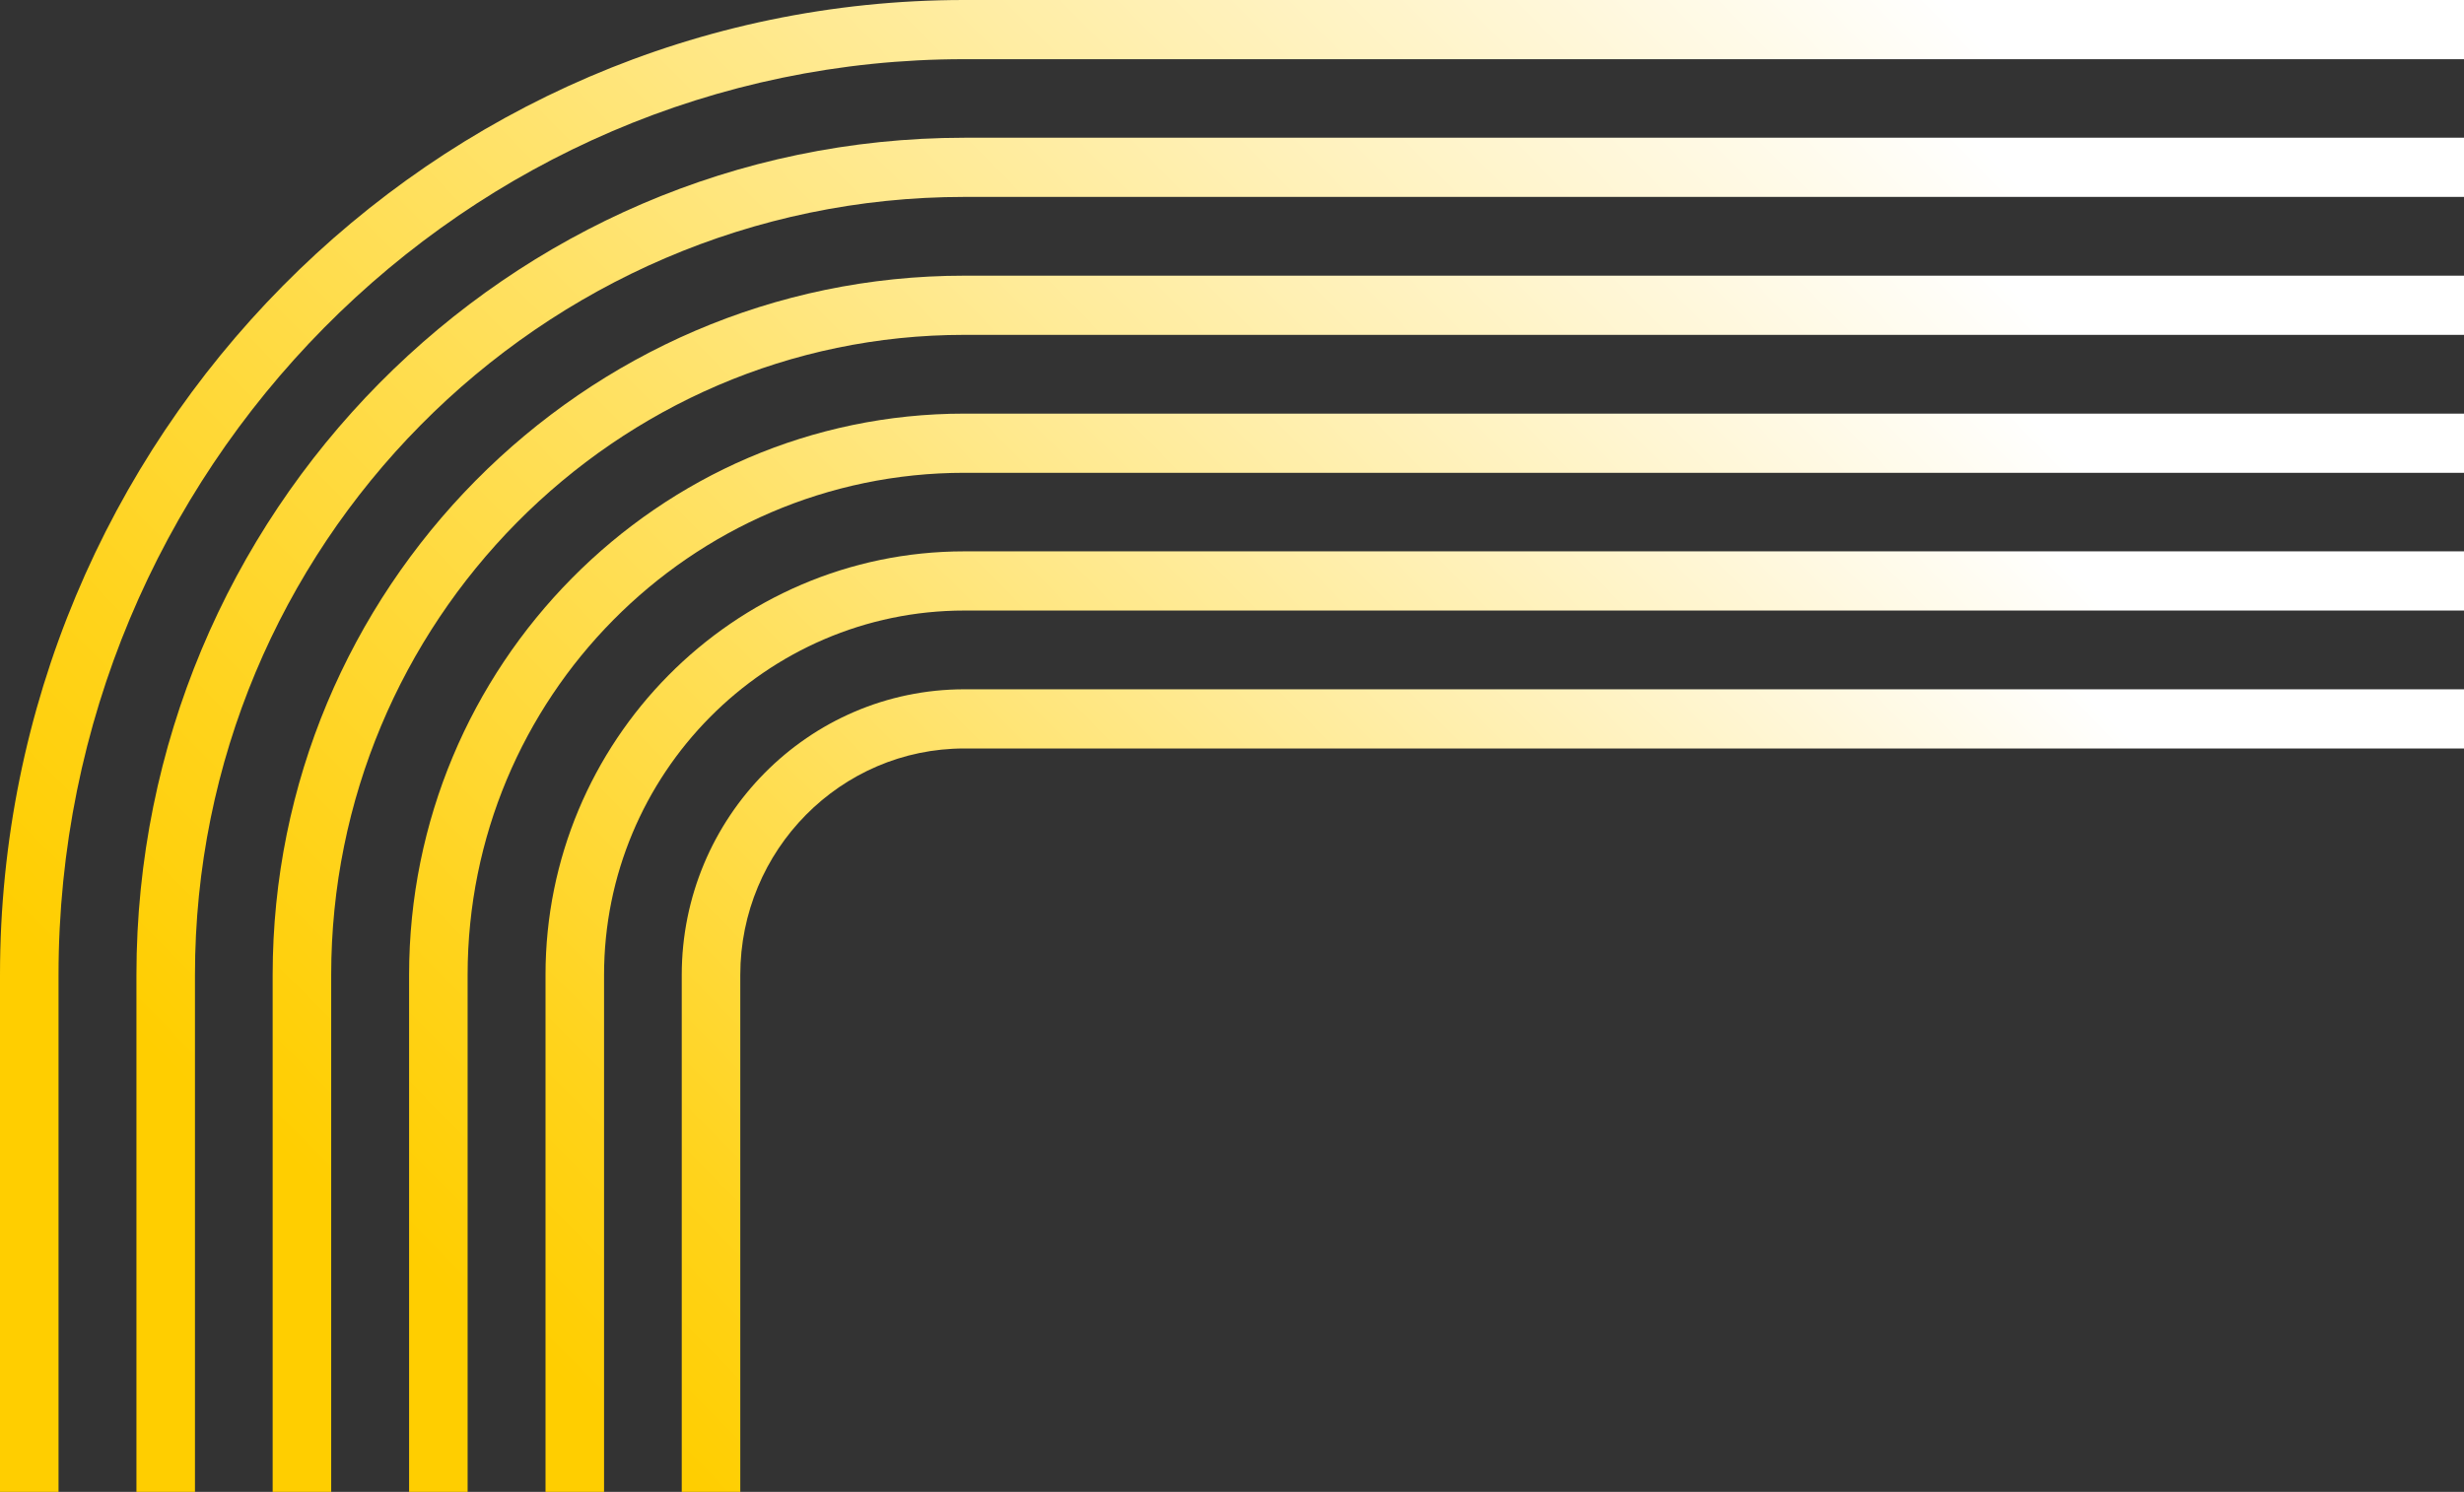
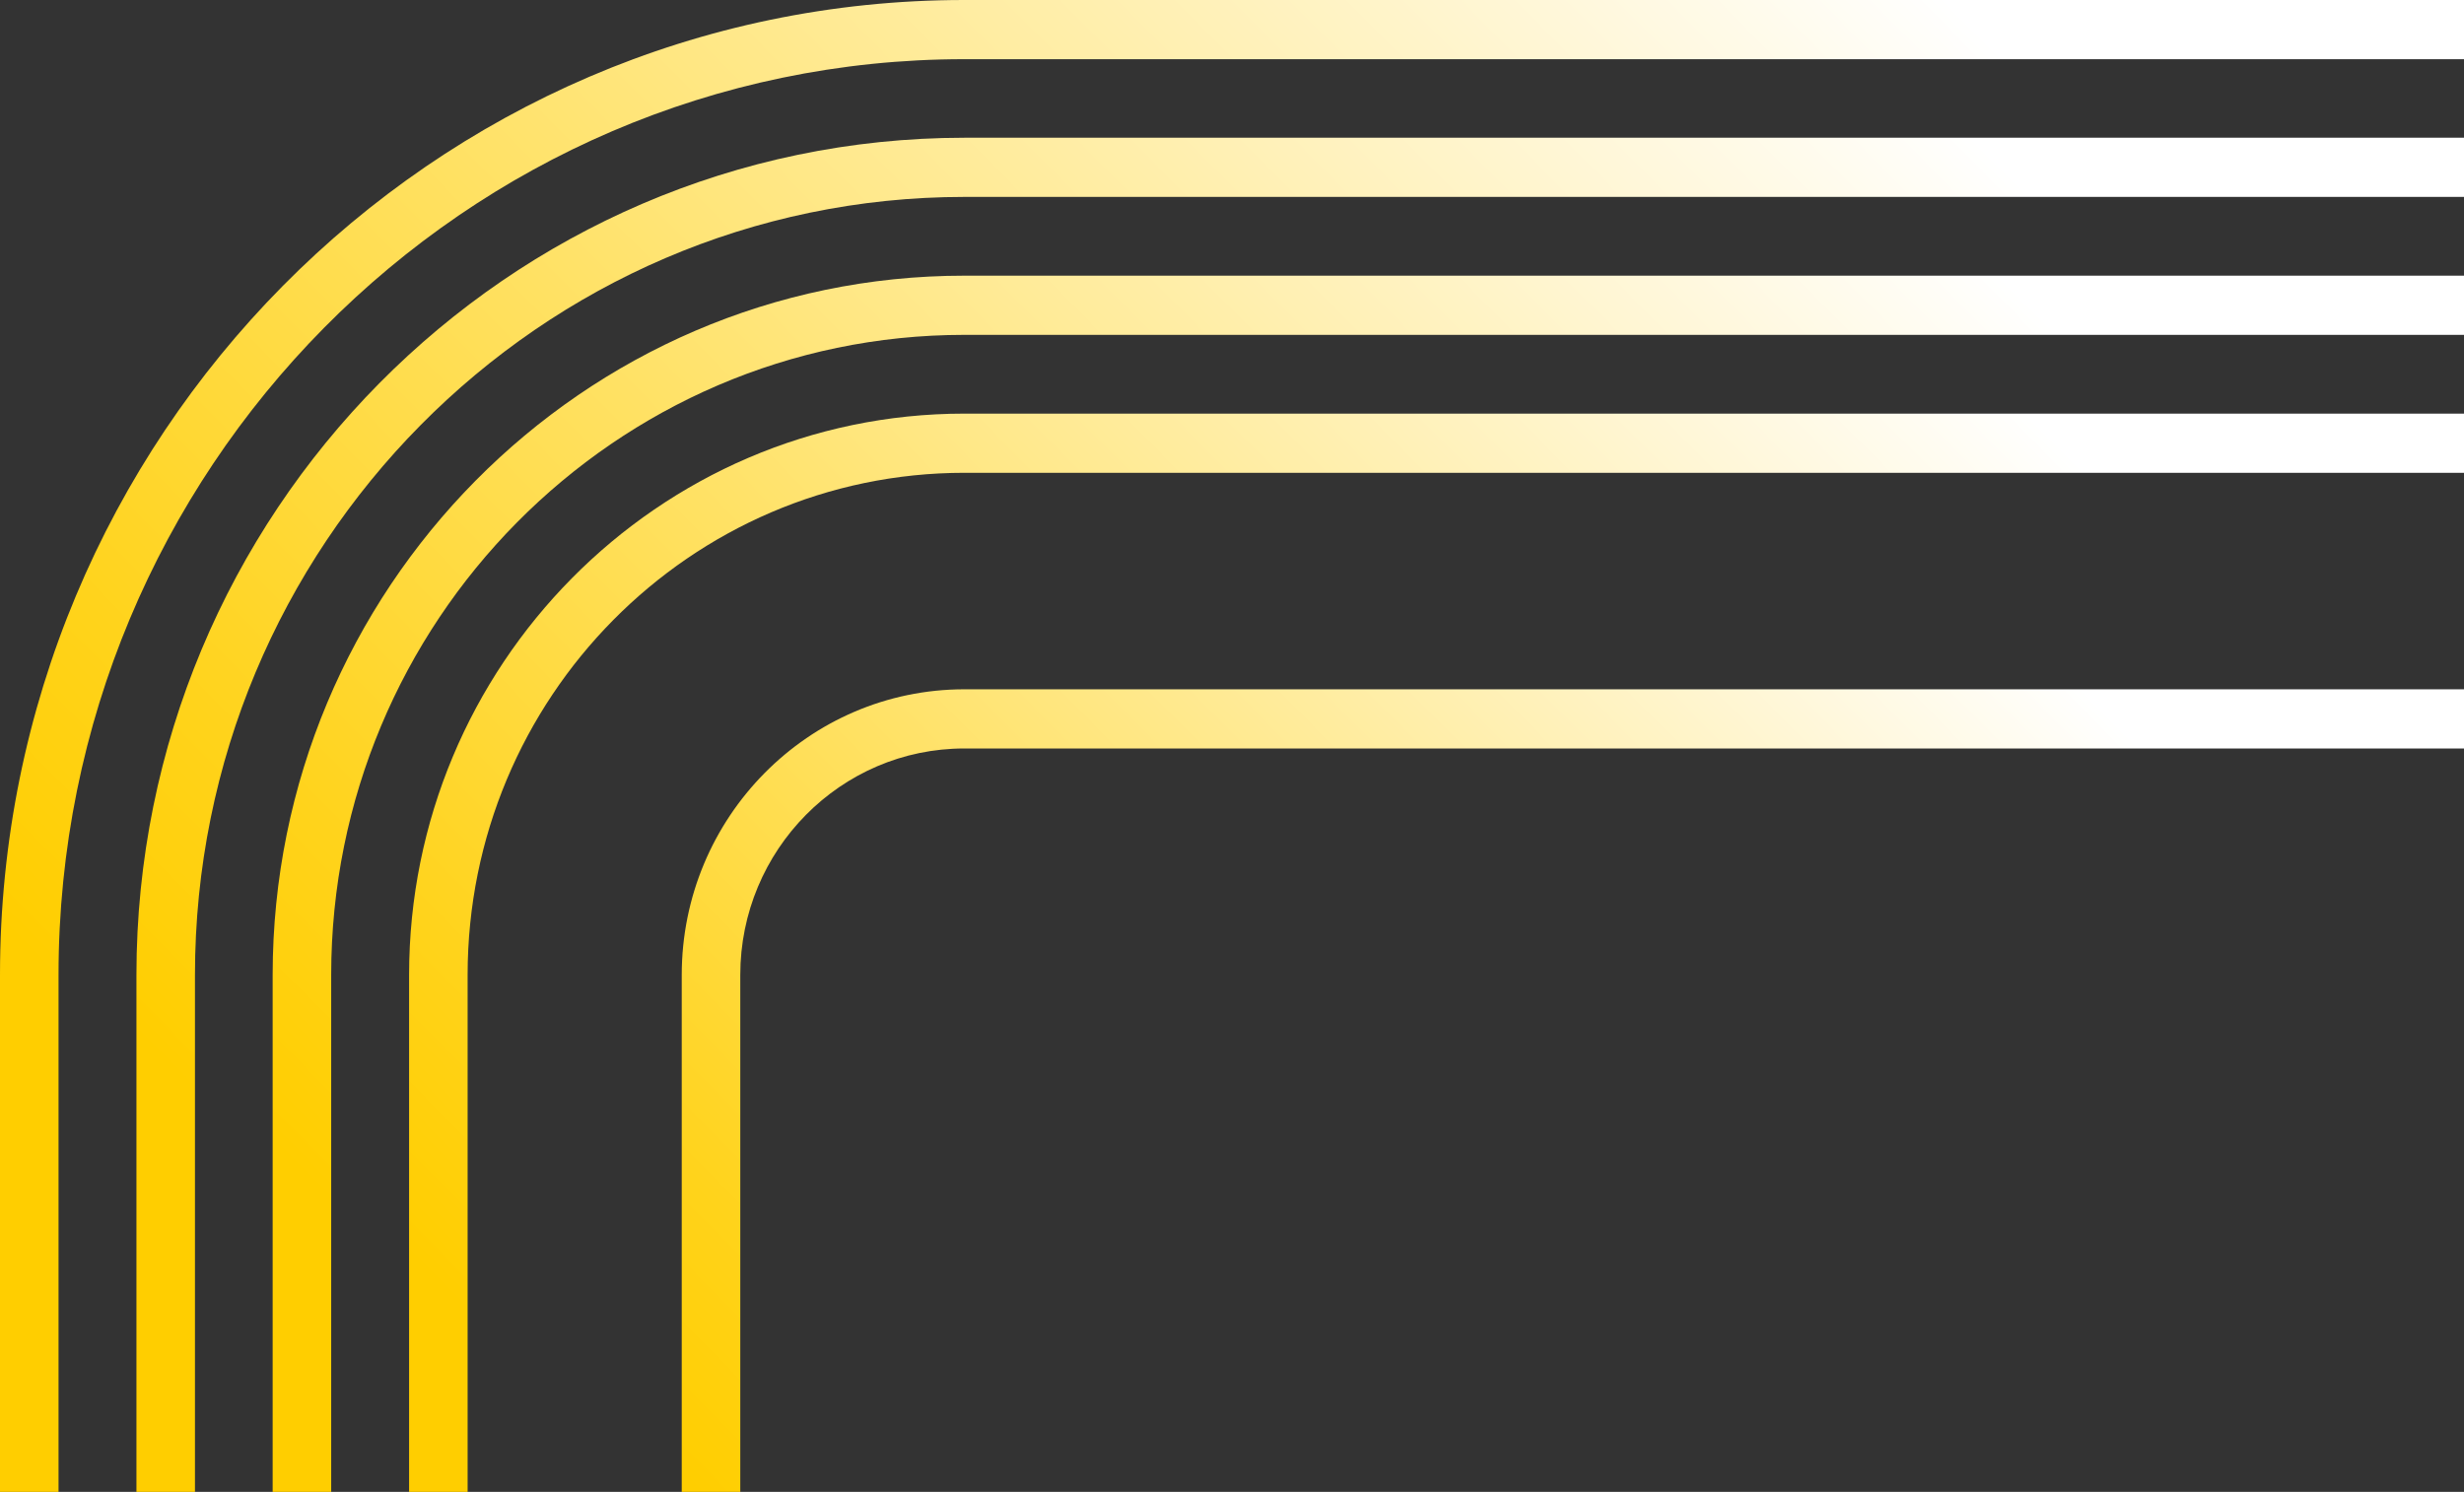
<svg xmlns="http://www.w3.org/2000/svg" width="360" height="218" viewBox="0 0 360 218" fill="none">
  <rect x="0" y="0" width="360" height="218" fill="#333333" stroke="none" />
  <g clip-path="url(#clip0_530_5639)">
    <path d="M140.888 8.648H368V0H140.888C63.215 0 0 63.923 0 142.466V473H8.552V142.466C8.552 68.682 67.921 8.648 140.888 8.648Z" fill="url(#paint0_linear_530_5639)" />
    <path d="M140.888 28.773H368V20.126H140.888C74.197 20.157 19.934 75.028 19.934 142.466V473H28.485V142.466C28.485 79.787 78.934 28.773 140.919 28.773H140.888Z" fill="url(#paint1_linear_530_5639)" />
    <path d="M140.888 48.93H368V40.282H140.888C85.178 40.282 39.836 86.133 39.836 142.466V473H48.388V142.466C48.388 90.892 89.885 48.93 140.888 48.93Z" fill="url(#paint2_linear_530_5639)" />
    <path d="M140.888 69.087H368V60.439H140.888C96.16 60.439 59.77 97.238 59.77 142.466V473H68.321V142.466C68.321 101.997 100.867 69.087 140.918 69.087H140.888Z" fill="url(#paint3_linear_530_5639)" />
-     <path d="M140.888 89.213H368V80.565H140.888C107.142 80.565 79.703 108.312 79.703 142.435V472.969H88.255V142.466C88.255 113.102 111.88 89.213 140.919 89.213H140.888Z" fill="url(#paint4_linear_530_5639)" />
    <path d="M140.888 109.369H368V100.722H140.888C118.124 100.722 99.606 119.448 99.606 142.466V473H108.158V142.466C108.158 124.207 122.831 109.369 140.888 109.369Z" fill="url(#paint5_linear_530_5639)" />
  </g>
  <defs>
    <linearGradient id="paint0_linear_530_5639" x1="-94.161" y1="377.784" x2="328.389" y2="-40.054" gradientUnits="userSpaceOnUse">
      <stop offset="0.4" stop-color="#FFCE00" />
      <stop offset="0.47" stop-color="#FFD31B" />
      <stop offset="0.61" stop-color="#FFE163" />
      <stop offset="0.82" stop-color="#FFF6D4" />
      <stop offset="0.9" stop-color="white" />
    </linearGradient>
    <linearGradient id="paint1_linear_530_5639" x1="-72.166" y1="379.868" x2="330.228" y2="-18.038" gradientUnits="userSpaceOnUse">
      <stop offset="0.4" stop-color="#FFCE00" />
      <stop offset="0.47" stop-color="#FFD31B" />
      <stop offset="0.61" stop-color="#FFE163" />
      <stop offset="0.82" stop-color="#FFF6D4" />
      <stop offset="0.9" stop-color="white" />
    </linearGradient>
    <linearGradient id="paint2_linear_530_5639" x1="-50.172" y1="381.952" x2="332.067" y2="3.948" gradientUnits="userSpaceOnUse">
      <stop offset="0.4" stop-color="#FFCE00" />
      <stop offset="0.47" stop-color="#FFD31B" />
      <stop offset="0.61" stop-color="#FFE163" />
      <stop offset="0.82" stop-color="#FFF6D4" />
      <stop offset="0.9" stop-color="white" />
    </linearGradient>
    <linearGradient id="paint3_linear_530_5639" x1="-28.208" y1="384.036" x2="333.906" y2="25.964" gradientUnits="userSpaceOnUse">
      <stop offset="0.4" stop-color="#FFCE00" />
      <stop offset="0.47" stop-color="#FFD31B" />
      <stop offset="0.61" stop-color="#FFE163" />
      <stop offset="0.82" stop-color="#FFF6D4" />
      <stop offset="0.9" stop-color="white" />
    </linearGradient>
    <linearGradient id="paint4_linear_530_5639" x1="-6.214" y1="386.121" x2="335.746" y2="47.981" gradientUnits="userSpaceOnUse">
      <stop offset="0.4" stop-color="#FFCE00" />
      <stop offset="0.47" stop-color="#FFD31B" />
      <stop offset="0.61" stop-color="#FFE163" />
      <stop offset="0.82" stop-color="#FFF6D4" />
      <stop offset="0.9" stop-color="white" />
    </linearGradient>
    <linearGradient id="paint5_linear_530_5639" x1="15.781" y1="388.205" x2="337.585" y2="69.966" gradientUnits="userSpaceOnUse">
      <stop offset="0.4" stop-color="#FFCE00" />
      <stop offset="0.47" stop-color="#FFD31B" />
      <stop offset="0.61" stop-color="#FFE163" />
      <stop offset="0.82" stop-color="#FFF6D4" />
      <stop offset="0.9" stop-color="white" />
    </linearGradient>
    <clipPath id="clip0_530_5639">
      <rect width="368" height="473" fill="white" />
    </clipPath>
  </defs>
</svg>